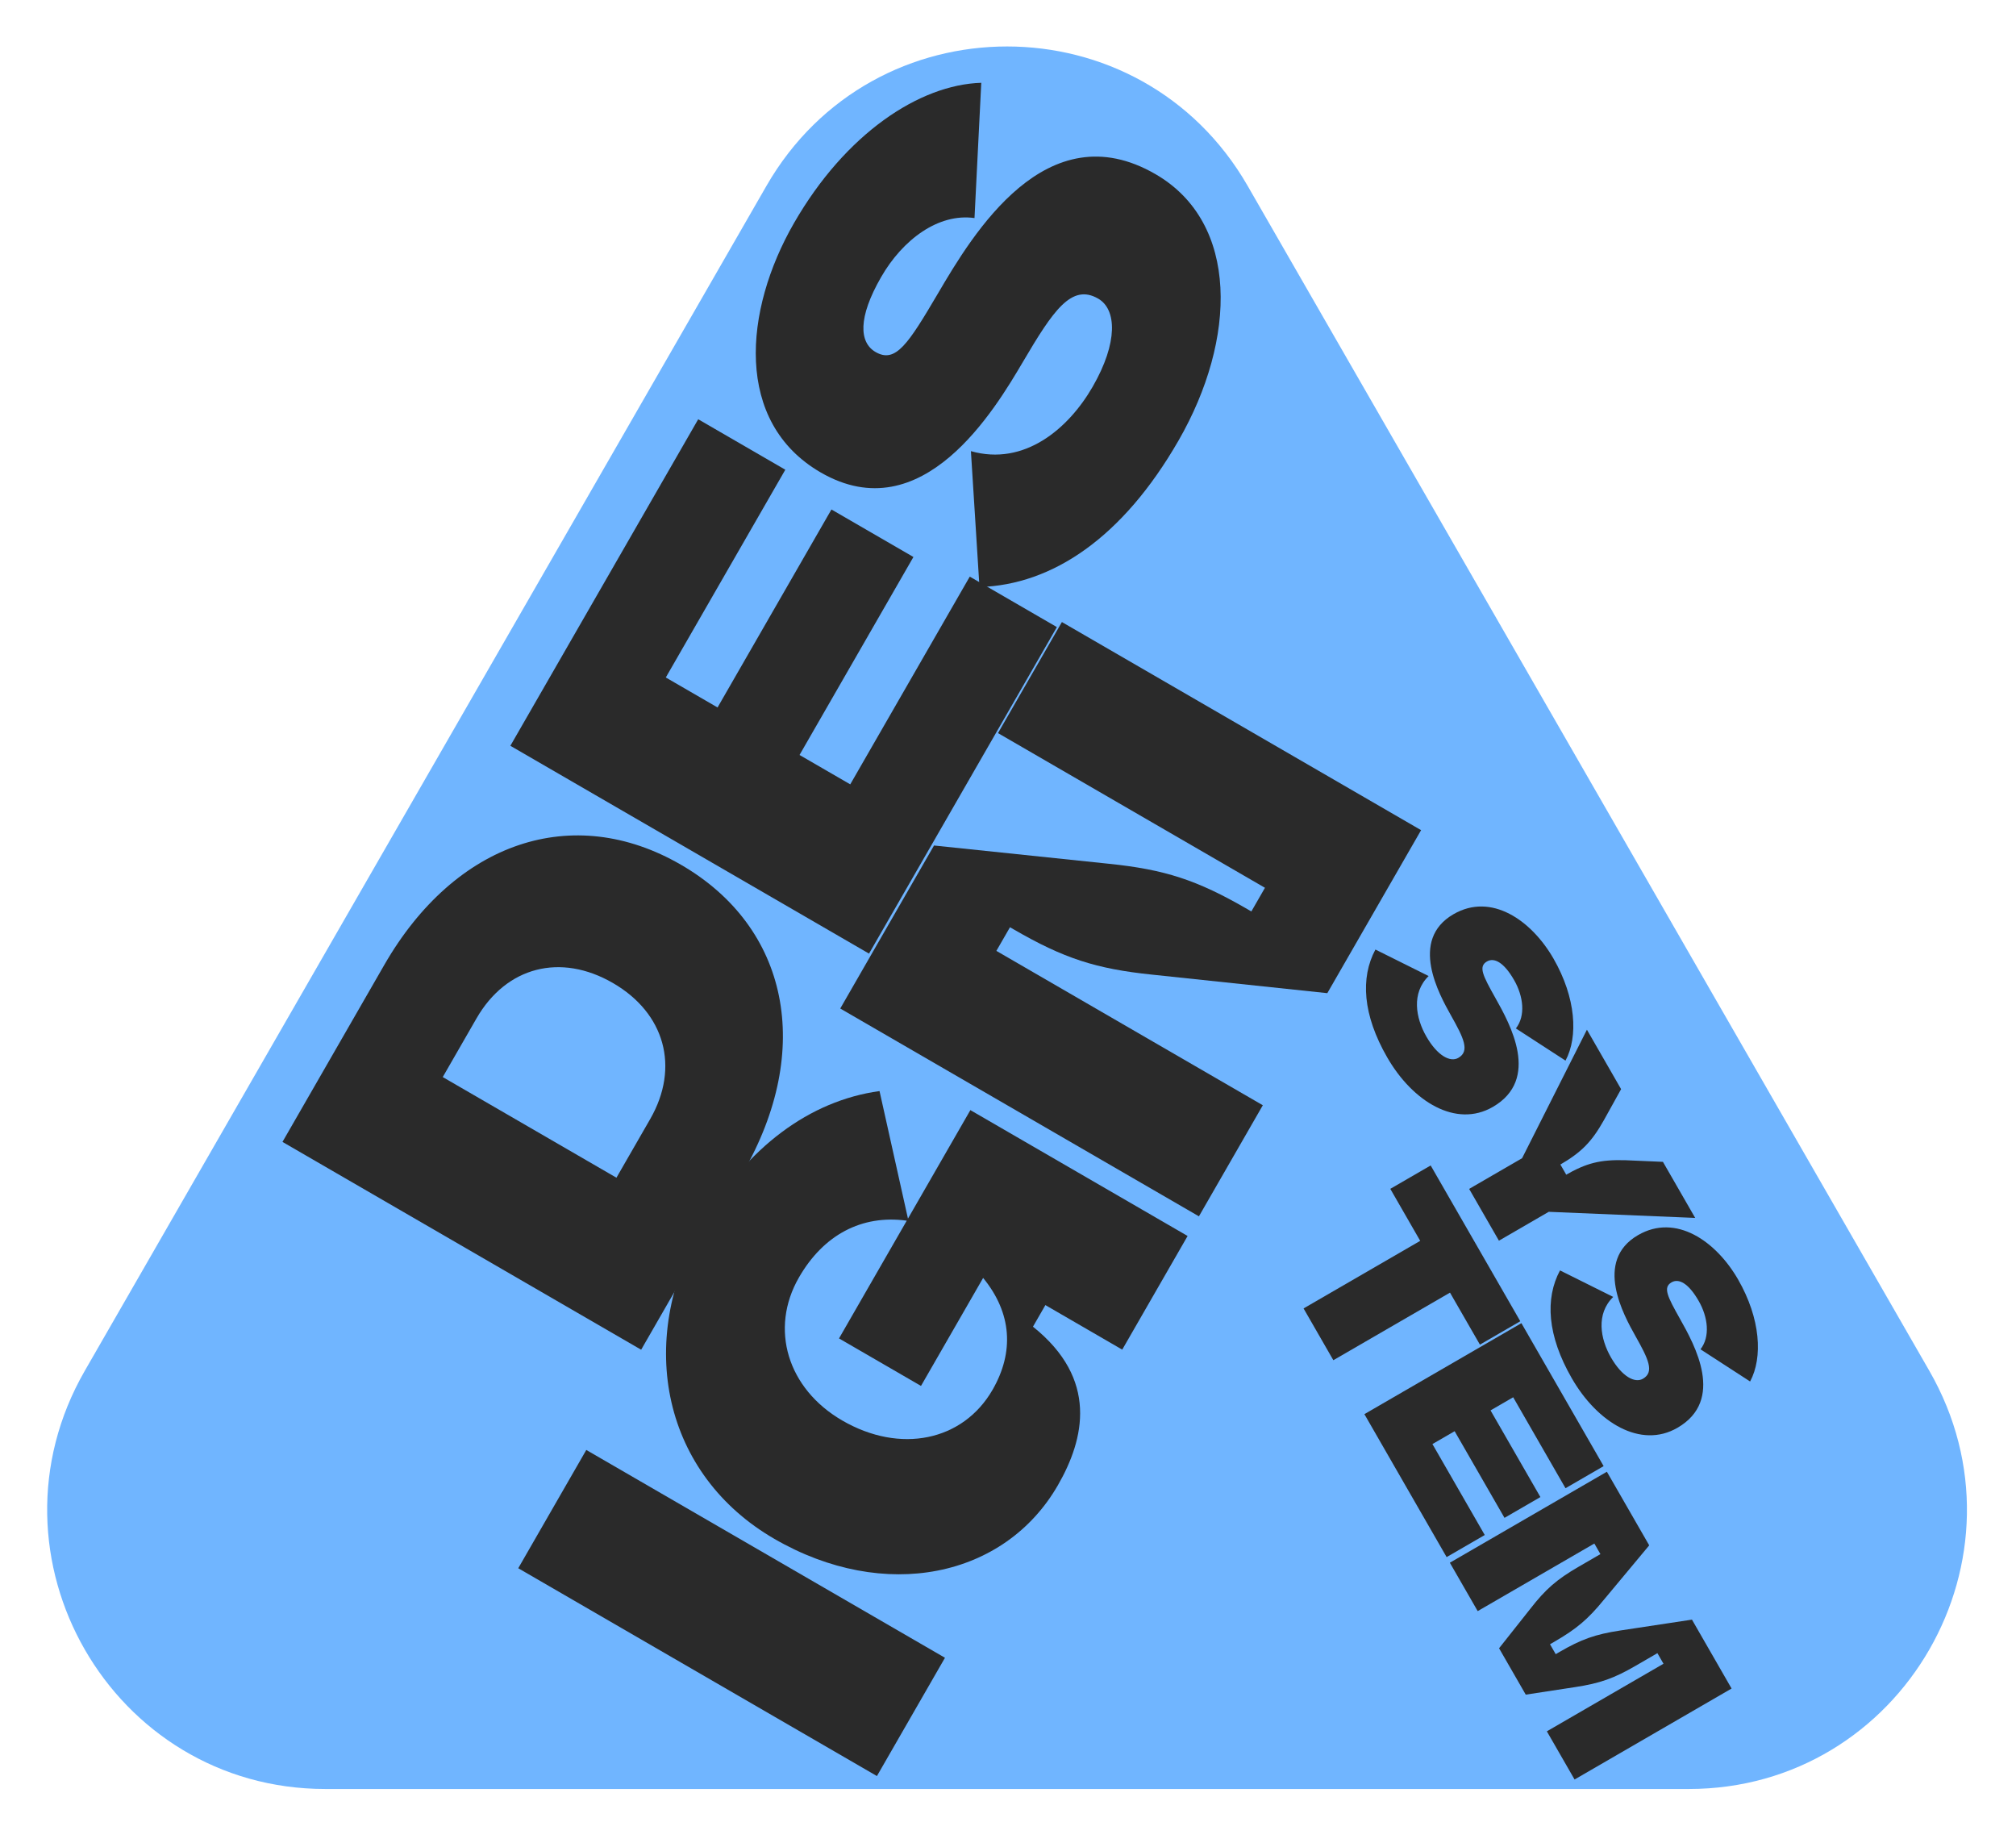
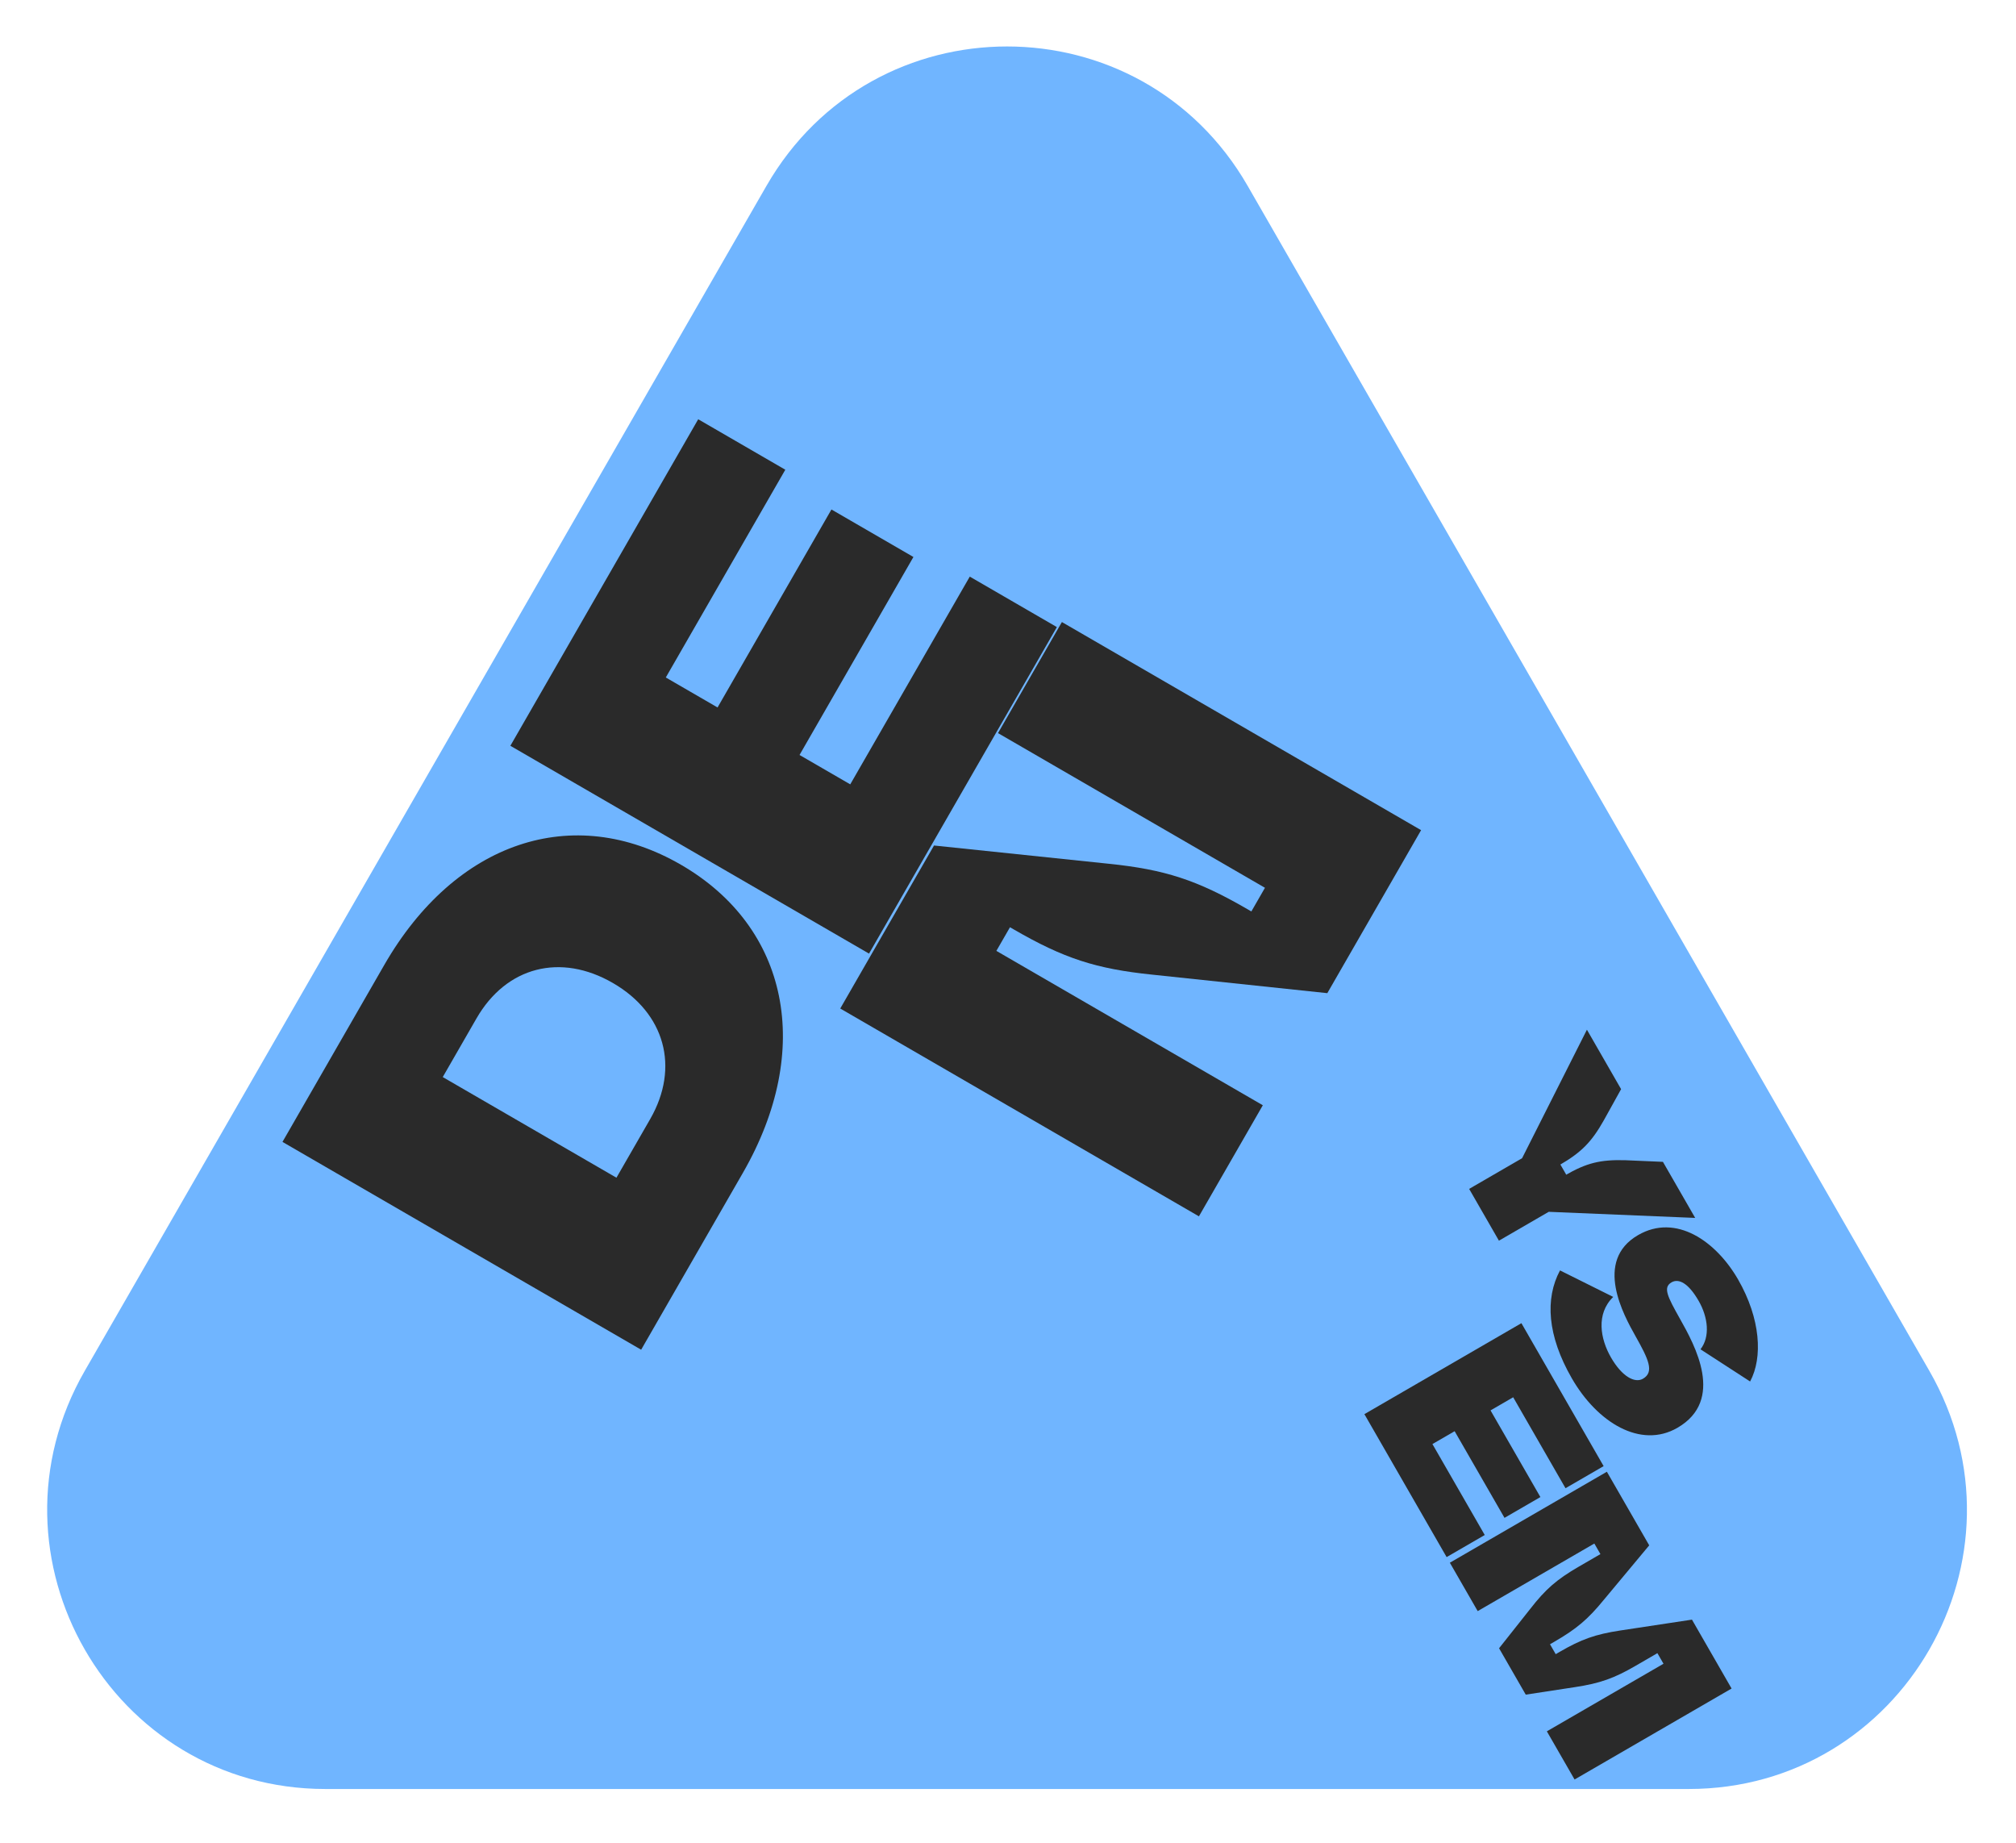
<svg xmlns="http://www.w3.org/2000/svg" fill="none" height="100%" overflow="visible" preserveAspectRatio="none" style="display: block;" viewBox="0 0 128 117" width="100%">
  <g id="Frame 15983">
    <path d="M48.664 11.799C55.454 -0 72.427 -0 79.216 11.799L122.496 87.016C129.286 98.815 120.799 113.564 107.221 113.564H20.659C7.081 113.564 -1.405 98.815 5.384 87.016L48.664 11.799Z" fill="#70B5FF" id="Polygon 9" />
    <g id="des">
      <path d="M40.708 85.679L17.935 72.487L24.396 61.258C28.904 53.424 36.375 50.919 43.239 54.895C50.071 58.853 51.677 66.616 47.169 74.45L40.708 85.679ZM39.139 74.76L41.281 71.039C43.178 67.742 42.205 64.306 38.919 62.403C35.601 60.48 32.149 61.353 30.252 64.65L28.111 68.371L39.139 74.76Z" fill="#2A2A2A" />
      <path d="M55.176 60.534L32.404 47.342L44.331 26.614L49.861 29.818L42.273 43.006L45.559 44.909L52.79 32.342L57.995 35.357L50.764 47.925L53.984 49.79L61.573 36.603L67.103 39.807L55.176 60.534Z" fill="#2A2A2A" />
-       <path d="M74.829 27.963C71.279 34.132 66.825 37.123 62.189 37.266L61.645 28.638C65.037 29.602 67.838 27.221 69.379 24.544C70.994 21.737 70.901 19.638 69.73 18.959C68.038 17.979 66.875 19.699 64.945 22.977C63.185 25.961 58.579 33.739 52.105 29.989C46.607 26.804 47.217 19.714 50.41 14.165C53.678 8.485 58.374 5.374 62.303 5.256L61.873 13.842C59.587 13.519 57.315 15.206 55.944 17.589C54.46 20.167 54.551 21.743 55.592 22.346C56.861 23.081 57.658 21.846 59.55 18.633C61.761 14.866 66.437 7.042 73.366 11.056C78.702 14.146 78.529 21.532 74.829 27.963Z" fill="#2A2A2A" />
    </g>
    <g id="ign">
-       <path d="M32.905 99.55L37.225 92.042L59.998 105.234L55.678 112.742L32.905 99.55Z" fill="#2A2A2A" />
-       <path d="M67.171 94.276C63.79 100.151 56.156 101.735 49.161 97.683C42.167 93.631 40.261 85.259 44.599 77.718C47.417 72.822 51.414 69.871 55.843 69.26L57.648 77.356L61.611 70.469L75.404 78.459L71.253 85.673L66.374 82.846L65.585 84.217C69.745 87.541 68.861 91.338 67.171 94.276ZM53.481 90.175C57.157 92.305 61.145 91.481 63.023 88.217C64.394 85.834 64.256 83.36 62.421 81.122L58.476 87.977L53.271 84.962L57.572 77.487C54.718 77.095 52.285 78.384 50.726 81.093C48.847 84.357 50 88.159 53.481 90.175Z" fill="#2A2A2A" />
      <path d="M73.152 61.869C69.589 61.502 67.542 60.839 64.354 58.992L64.126 58.86L63.262 60.361L80.179 70.161L76.122 77.212L53.349 64.02L59.303 53.672L70.392 54.83C73.955 55.196 76.002 55.86 79.191 57.707L79.451 57.858L80.315 56.356L63.365 46.537L67.422 39.487L90.228 52.698L84.274 63.045L73.152 61.869Z" fill="#2A2A2A" />
    </g>
    <g id="system">
-       <path d="M88.076 67.121C86.522 64.421 86.367 62.072 87.328 60.276L90.707 61.958C89.6 63.038 89.886 64.624 90.561 65.796C91.268 67.025 92.082 67.449 92.594 67.152C93.335 66.723 92.939 65.904 92.123 64.453C91.381 63.13 89.45 59.675 92.284 58.034C94.691 56.639 97.237 58.423 98.635 60.852C100.065 63.339 100.213 65.806 99.398 67.327L96.247 65.284C96.87 64.485 96.73 63.251 96.13 62.208C95.48 61.079 94.865 60.769 94.409 61.033C93.854 61.355 94.146 61.928 94.946 63.351C95.885 65.017 97.818 68.508 94.784 70.266C92.449 71.619 89.696 69.936 88.076 67.121Z" fill="#2A2A2A" />
      <path d="M93.279 75.47L96.64 73.523L100.757 65.365L102.927 69.138L101.837 71.103C101.058 72.488 100.412 73.148 99.016 73.957L99.073 73.924L99.443 74.567L99.358 74.616C100.725 73.824 101.603 73.601 103.227 73.651L105.583 73.753L107.631 77.312L98.332 76.925L95.17 78.757L93.279 75.47Z" fill="#2A2A2A" />
      <path d="M99.796 87.49C98.242 84.789 98.087 82.44 99.048 80.645L102.427 82.327C101.32 83.406 101.607 84.993 102.281 86.165C102.988 87.394 103.802 87.818 104.315 87.521C105.055 87.092 104.66 86.273 103.844 84.822C103.101 83.499 101.171 80.044 104.005 78.403C106.412 77.008 108.957 78.792 110.355 81.221C111.786 83.707 111.933 86.175 111.118 87.695L107.968 85.653C108.59 84.854 108.45 83.62 107.85 82.577C107.2 81.448 106.585 81.138 106.129 81.402C105.574 81.723 105.866 82.297 106.666 83.72C107.605 85.386 109.538 88.877 106.505 90.635C104.169 91.988 101.416 90.305 99.796 87.49Z" fill="#2A2A2A" />
    </g>
    <g id="system_2">
-       <path d="M84.657 86.345L82.766 83.058L90.172 78.768L88.273 75.467L90.836 73.982L96.526 83.871L93.963 85.356L92.063 82.055L84.657 86.345Z" fill="#2A2A2A" />
      <path d="M86.628 89.769L96.597 83.994L101.818 93.068L99.397 94.471L96.075 88.697L94.637 89.531L97.803 95.032L95.524 96.352L92.358 90.851L90.948 91.668L94.27 97.441L91.849 98.843L86.628 89.769Z" fill="#2A2A2A" />
      <path d="M92.054 99.2L102.024 93.425L104.712 98.097L101.825 101.561C100.823 102.79 100.093 103.403 98.698 104.211L98.413 104.376L98.775 105.005L99.031 104.856C100.398 104.064 101.278 103.745 102.884 103.501L107.426 102.813L109.942 107.186L99.973 112.961L98.213 109.903L105.619 105.613L105.232 104.941L103.851 105.742C102.484 106.534 101.604 106.853 99.998 107.097L96.873 107.574L95.179 104.63L97.159 102.13C98.13 100.882 98.837 100.263 100.233 99.454L101.614 98.654L101.228 97.982L93.822 102.272L92.054 99.2Z" fill="#2A2A2A" />
    </g>
  </g>
</svg>